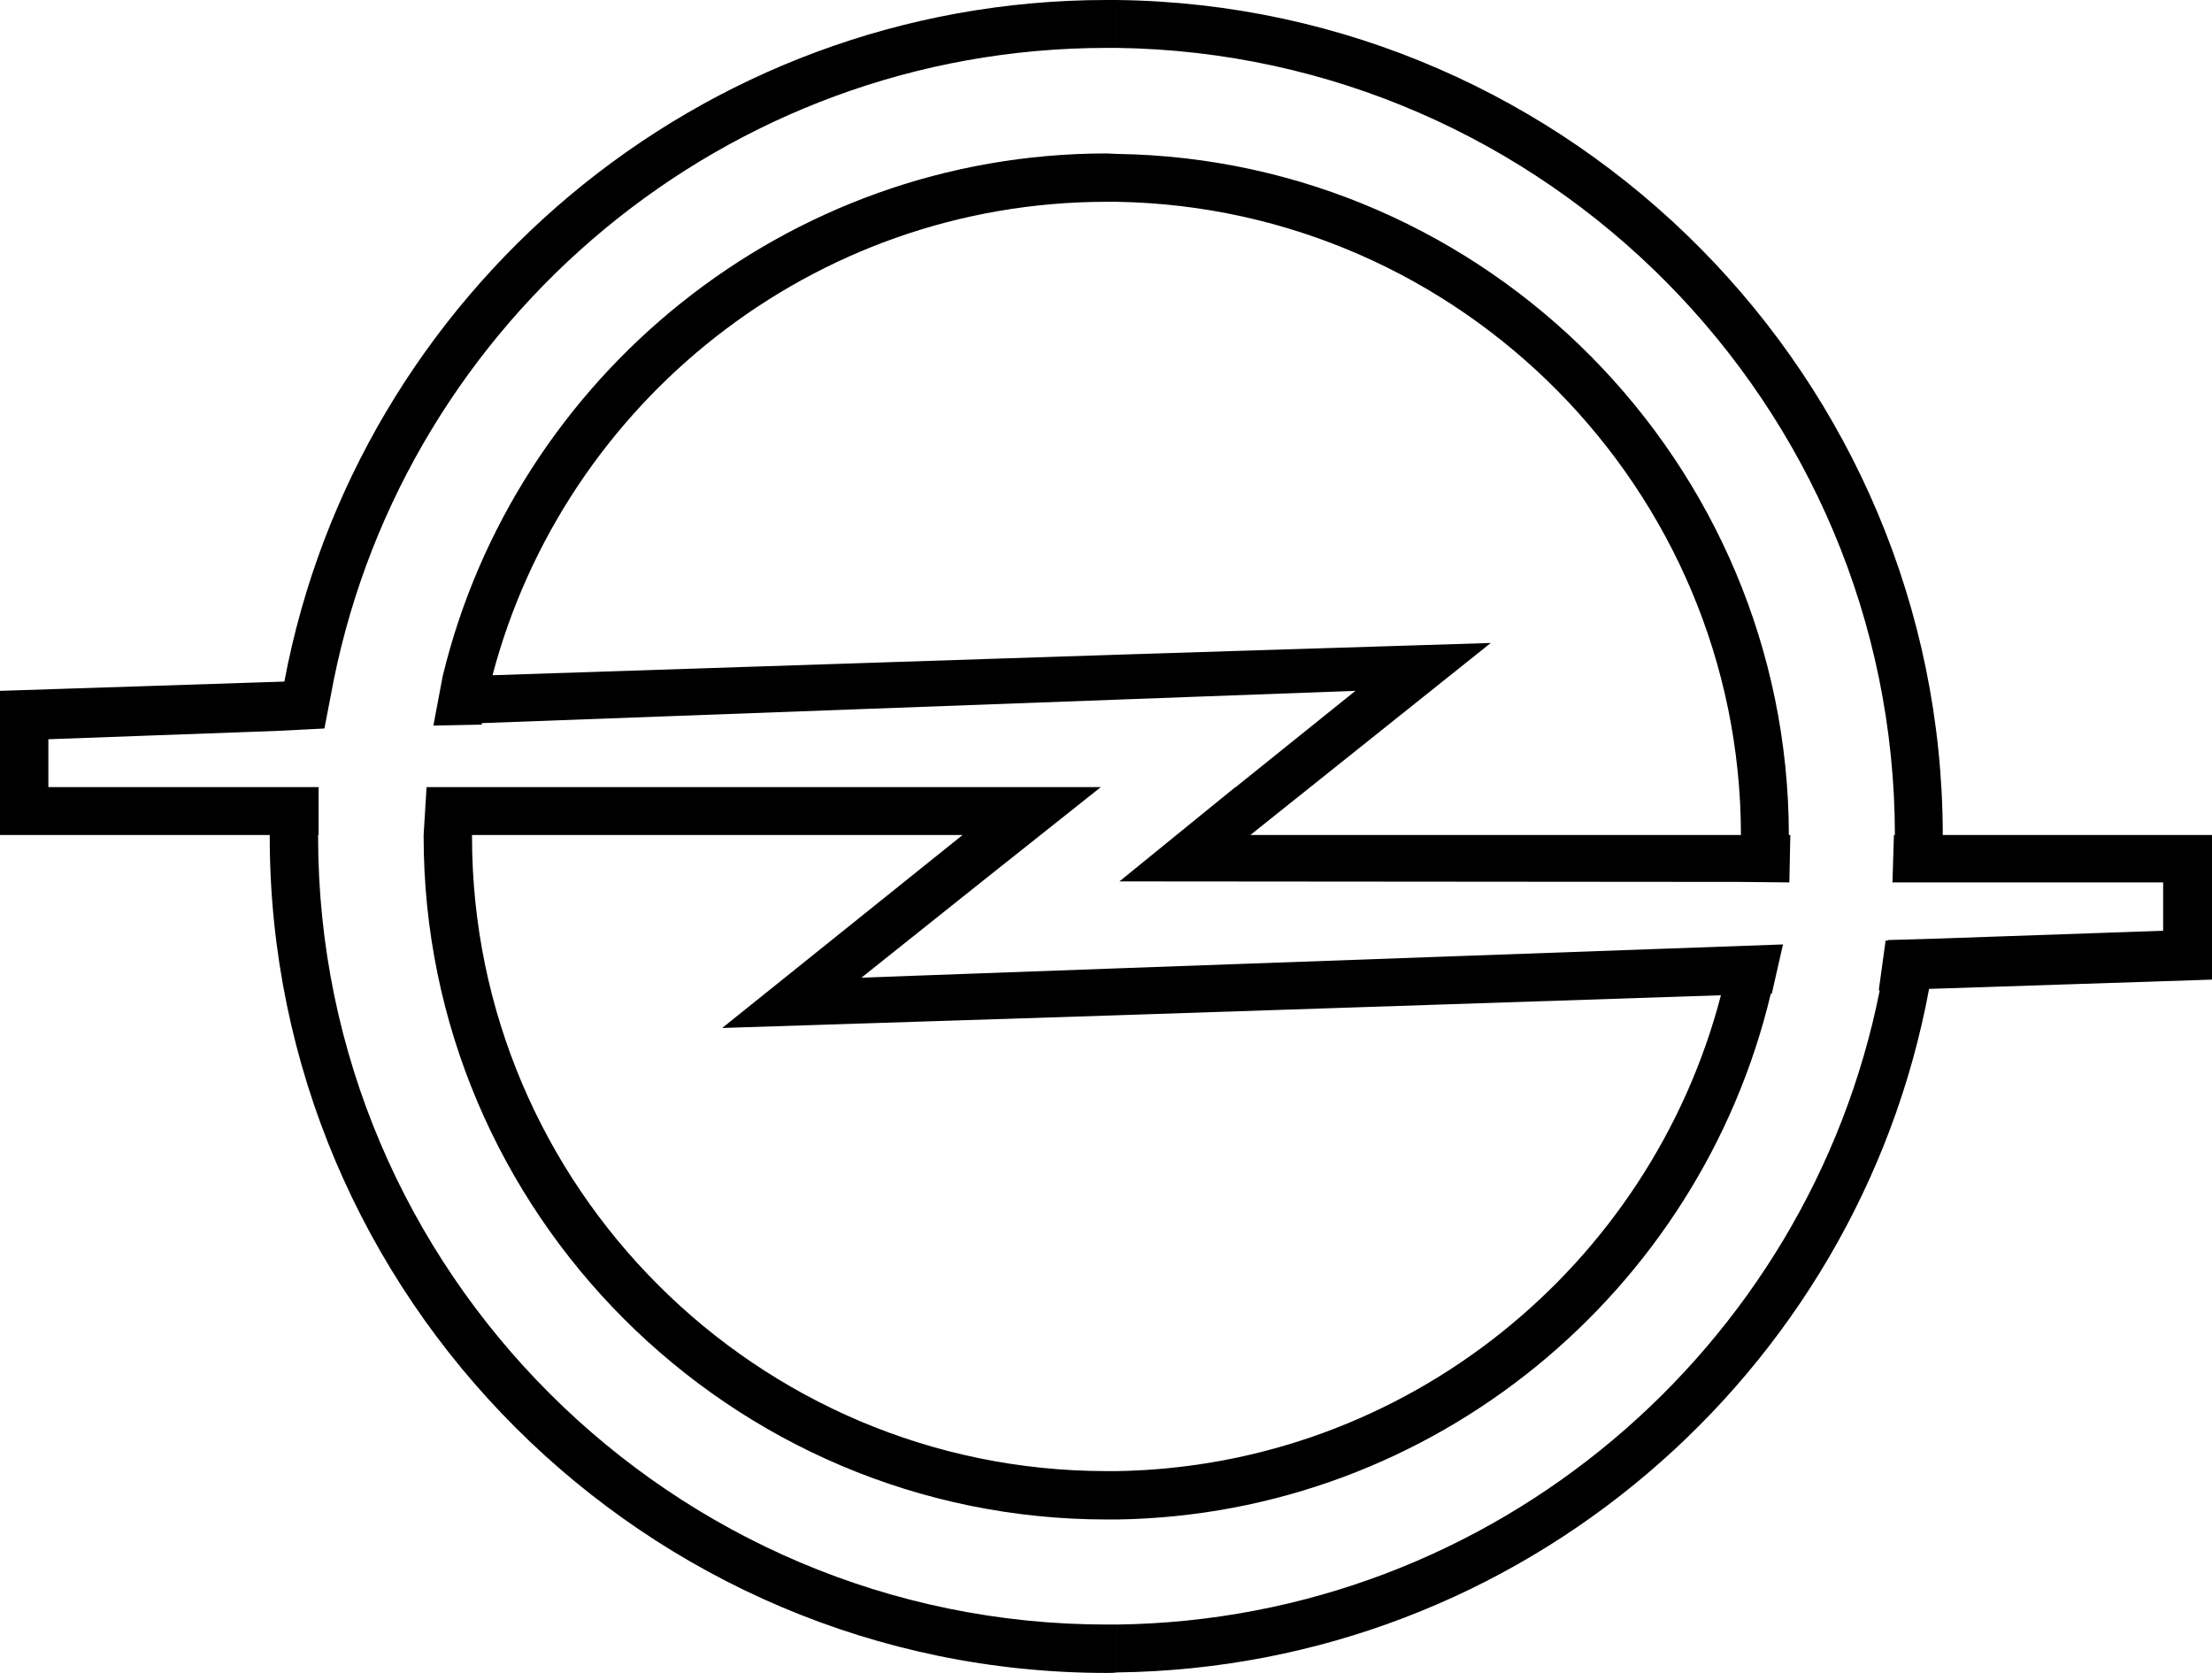
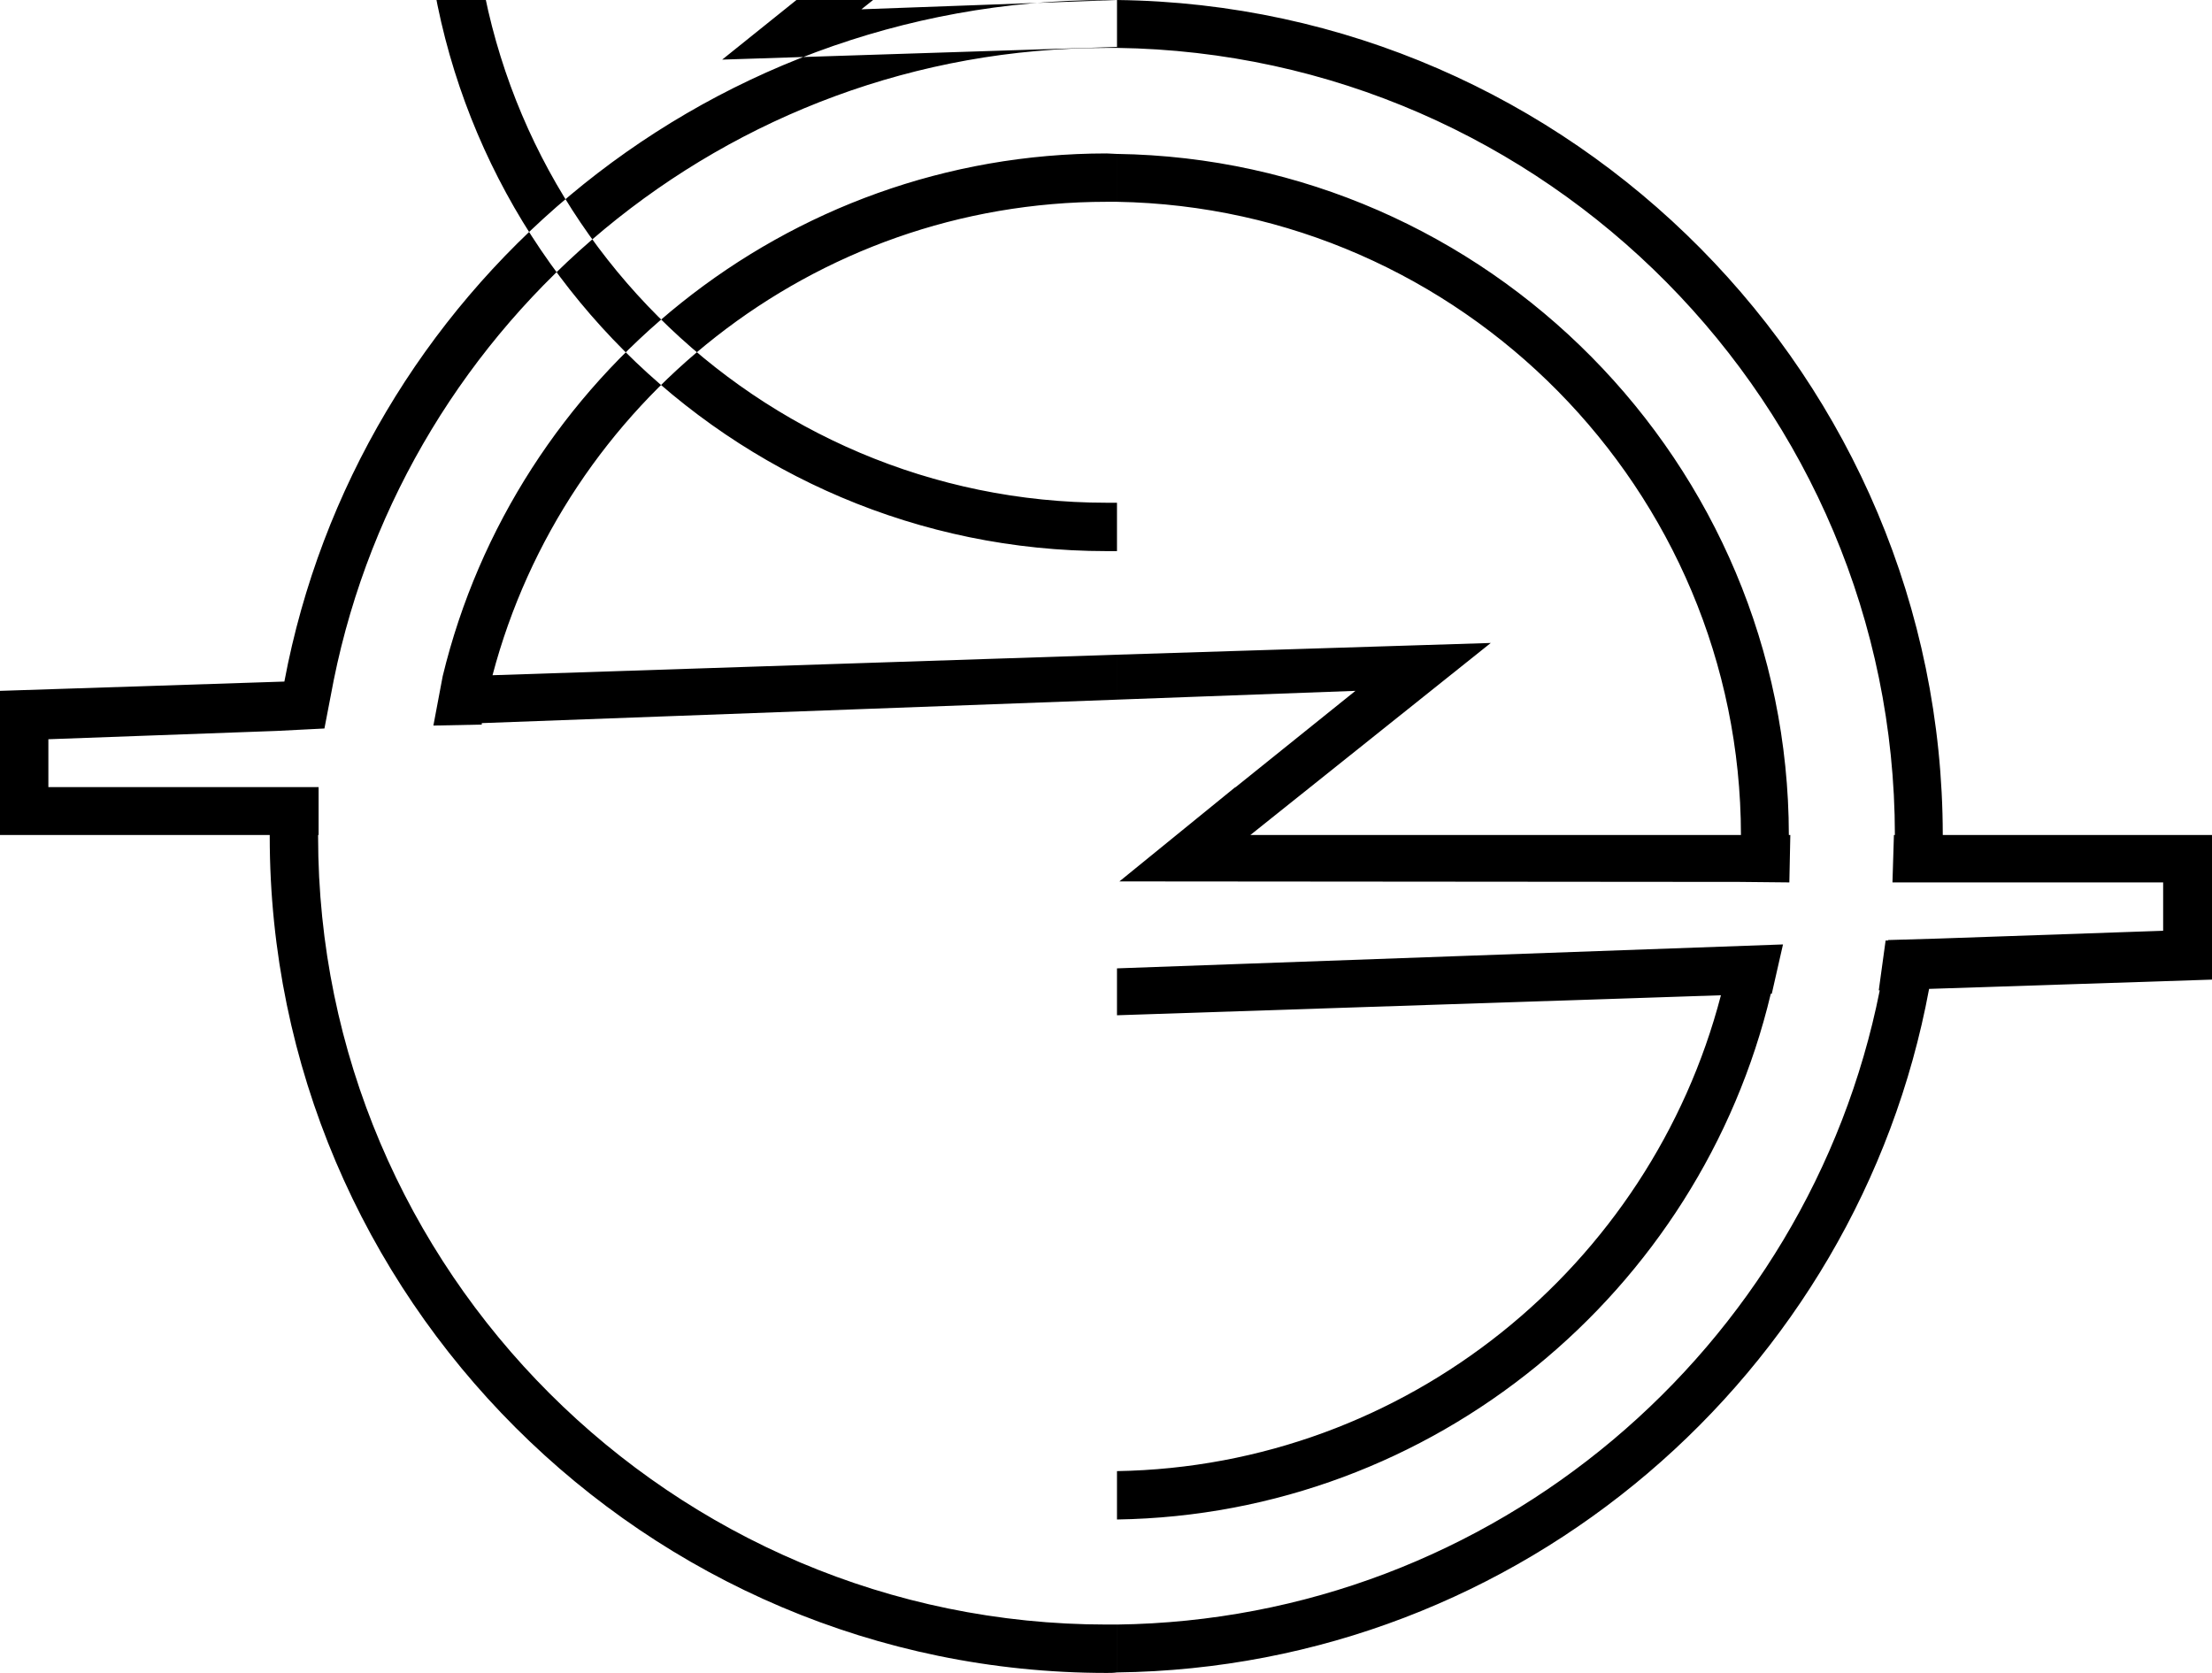
<svg xmlns="http://www.w3.org/2000/svg" id="Ebene_1" viewBox="0 0 2240.71 1694.8">
  <defs>
    <style>.cls-1{fill-rule:evenodd;}</style>
  </defs>
-   <path class="cls-1" d="M1266.63,845.91h496.92c-.48-349.94-283.61-635.54-632.07-641.47v-48.51c375.19,5.45,680.08,313.31,680.59,689.99h1.49l-.99,48.03-50.49-.51-628.13-.51,116.81-95.03.99-.51,121.27-97.51-241.54,8.91v-45.54l378.65-11.88-243.51,194.52h0ZM1131.48,1694.29c409.34-4.97,750.37-302.43,822.65-692.47l286.58-9.4v-146.51h-272.72C1967.51,383.61,1592.8,5.46,1131.5.01v48.51c434.59,5.94,787.51,361.82,787.99,797.39h-.99l-1.47,48.03h274.19v48.99l-227.68,7.9-51,1.49v.51h-2.45l-6.94,50.47h.99c-72.24,362.83-391.01,637.54-772.63,642.48v48.52h-.03,0ZM1131.48,1539.36v-49.01c293.52-4.94,540.5-208.37,611.78-482.09l-611.78,20.28v-47.52l674.66-24.24-11.37,49.99h-1.01c-71.76,301.44-341.04,527.66-662.28,532.59,0,0,321.24-4.93,0,0h0ZM1131.48,204.43h-10.39c-297.97,0-549.4,203.94-622.17,479.62l632.56-20.79v45.54l-643.46,23.77v1.48l-49.01,1,9.42-49.99c73.24-302.91,347.47-529.62,672.65-529.62,3.46,0,6.94.51,10.39.51v48.48h.01ZM1131.48,0h-10.39C707.79,0,361.82,297.98,288.06,690.48L0,699.89v146.03h273.23v1.49c0,466.76,381.12,847.39,847.87,847.39,3.46,0,6.94,0,10.39-.51v-48.51h-10.39c-440.03,0-798.87-358.37-798.87-798.38v-1.49h.51v-48.52H49v-48.49l231.15-8.42,48.49-2.46,9.42-49C411.82,324.22,735.02,48.53,1121.09,48.53h10.39V0ZM1131.48,981.03v47.52l-399.92,12.87,243.52-195.51h-496.94v1.49c0,354.39,288.56,642.94,642.95,642.94h10.39v49.01h-10.39c-381.13,0-691.96-310.85-691.96-691.96v-1.49l2.97-48.52h683.05l-120.27,95.54-122.27,97.53,258.86-9.42h0Z" />
+   <path class="cls-1" d="M1266.63,845.91h496.92c-.48-349.94-283.61-635.54-632.07-641.47v-48.51c375.19,5.45,680.08,313.31,680.59,689.99h1.49l-.99,48.03-50.49-.51-628.13-.51,116.81-95.03.99-.51,121.27-97.51-241.54,8.91v-45.54l378.65-11.88-243.51,194.52h0ZM1131.48,1694.29c409.34-4.97,750.37-302.43,822.65-692.47l286.58-9.4v-146.51h-272.72C1967.51,383.61,1592.8,5.46,1131.5.01v48.51c434.59,5.94,787.51,361.82,787.99,797.39h-.99l-1.47,48.03h274.19v48.99l-227.68,7.9-51,1.49v.51h-2.45l-6.94,50.47h.99c-72.24,362.83-391.01,637.54-772.63,642.48v48.52h-.03,0ZM1131.48,1539.36v-49.01c293.52-4.94,540.5-208.37,611.78-482.09l-611.78,20.28v-47.52l674.66-24.24-11.37,49.99h-1.01c-71.76,301.44-341.04,527.66-662.28,532.59,0,0,321.24-4.93,0,0h0ZM1131.48,204.43h-10.39c-297.97,0-549.4,203.94-622.17,479.62l632.56-20.79v45.54l-643.46,23.77v1.48l-49.01,1,9.42-49.99c73.24-302.91,347.47-529.62,672.65-529.62,3.46,0,6.94.51,10.39.51v48.48h.01ZM1131.48,0h-10.39C707.79,0,361.82,297.98,288.06,690.48L0,699.89v146.03h273.23v1.49c0,466.76,381.12,847.39,847.87,847.39,3.46,0,6.94,0,10.39-.51v-48.51h-10.39c-440.03,0-798.87-358.37-798.87-798.38v-1.49h.51v-48.52H49v-48.49l231.15-8.42,48.49-2.46,9.42-49C411.82,324.22,735.02,48.53,1121.09,48.53h10.39V0Zv47.52l-399.92,12.87,243.52-195.51h-496.94v1.49c0,354.39,288.56,642.94,642.95,642.94h10.39v49.01h-10.39c-381.13,0-691.96-310.85-691.96-691.96v-1.49l2.97-48.52h683.05l-120.27,95.54-122.27,97.53,258.86-9.42h0Z" />
</svg>